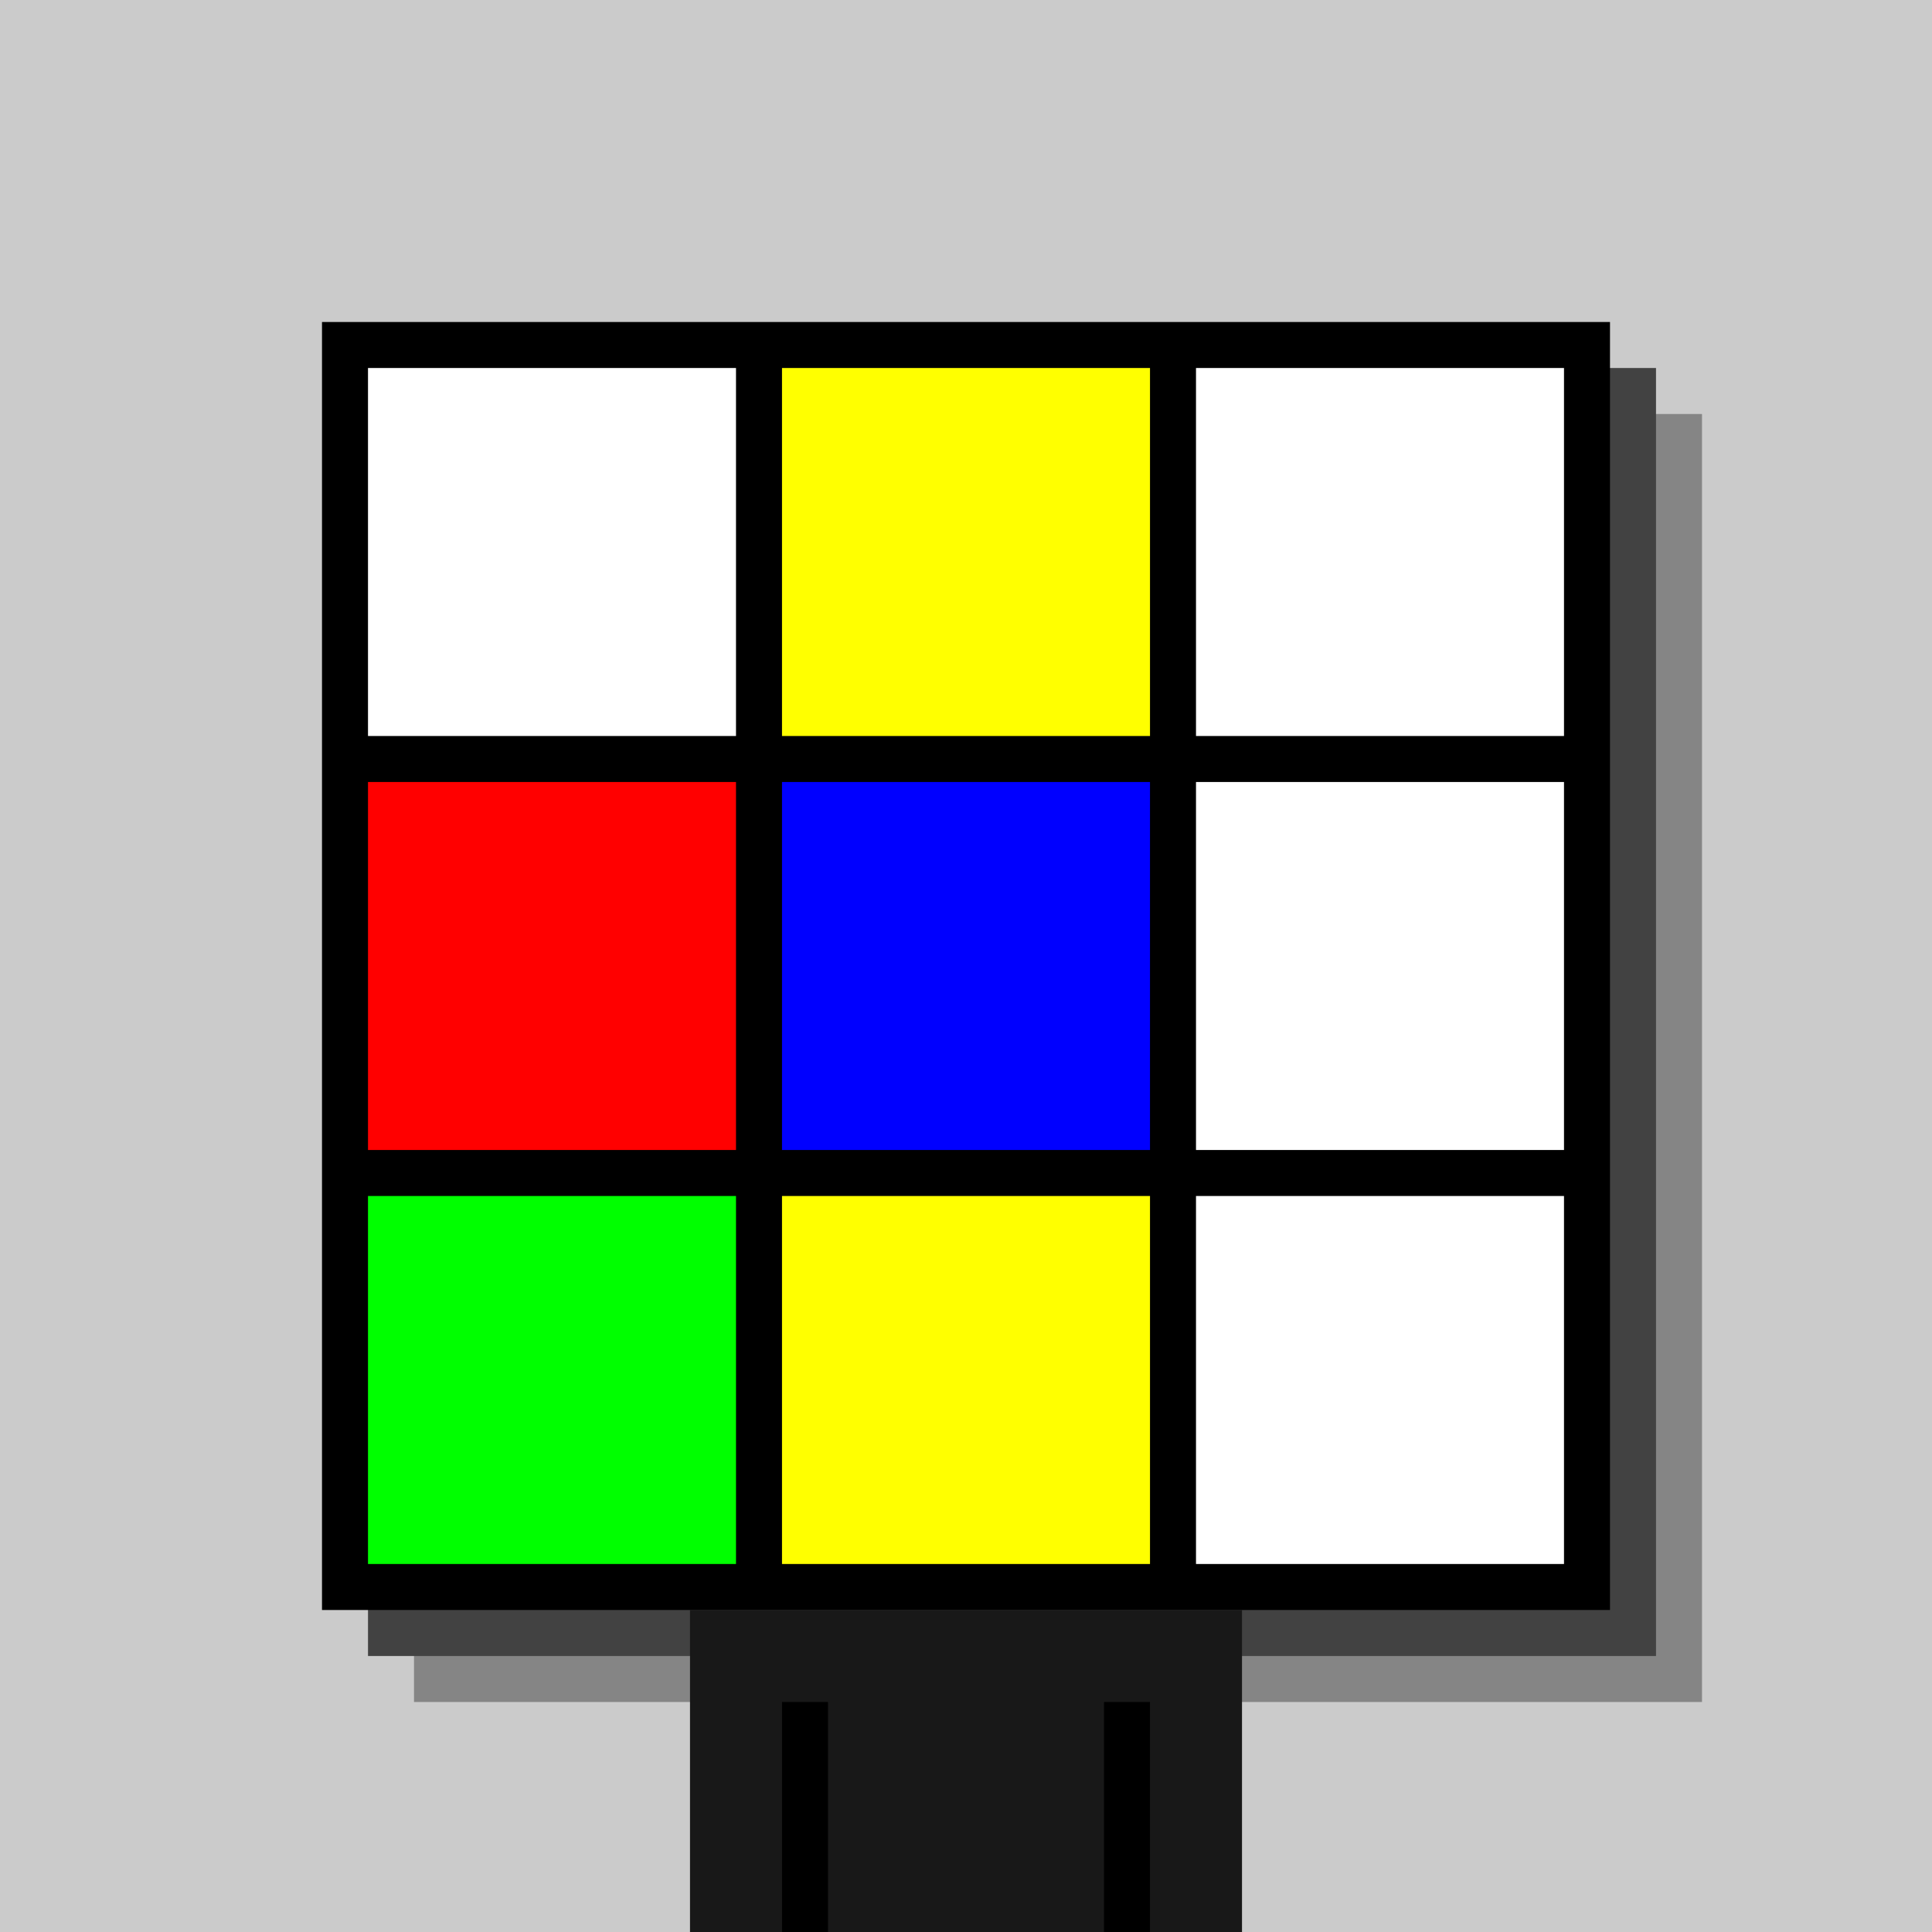
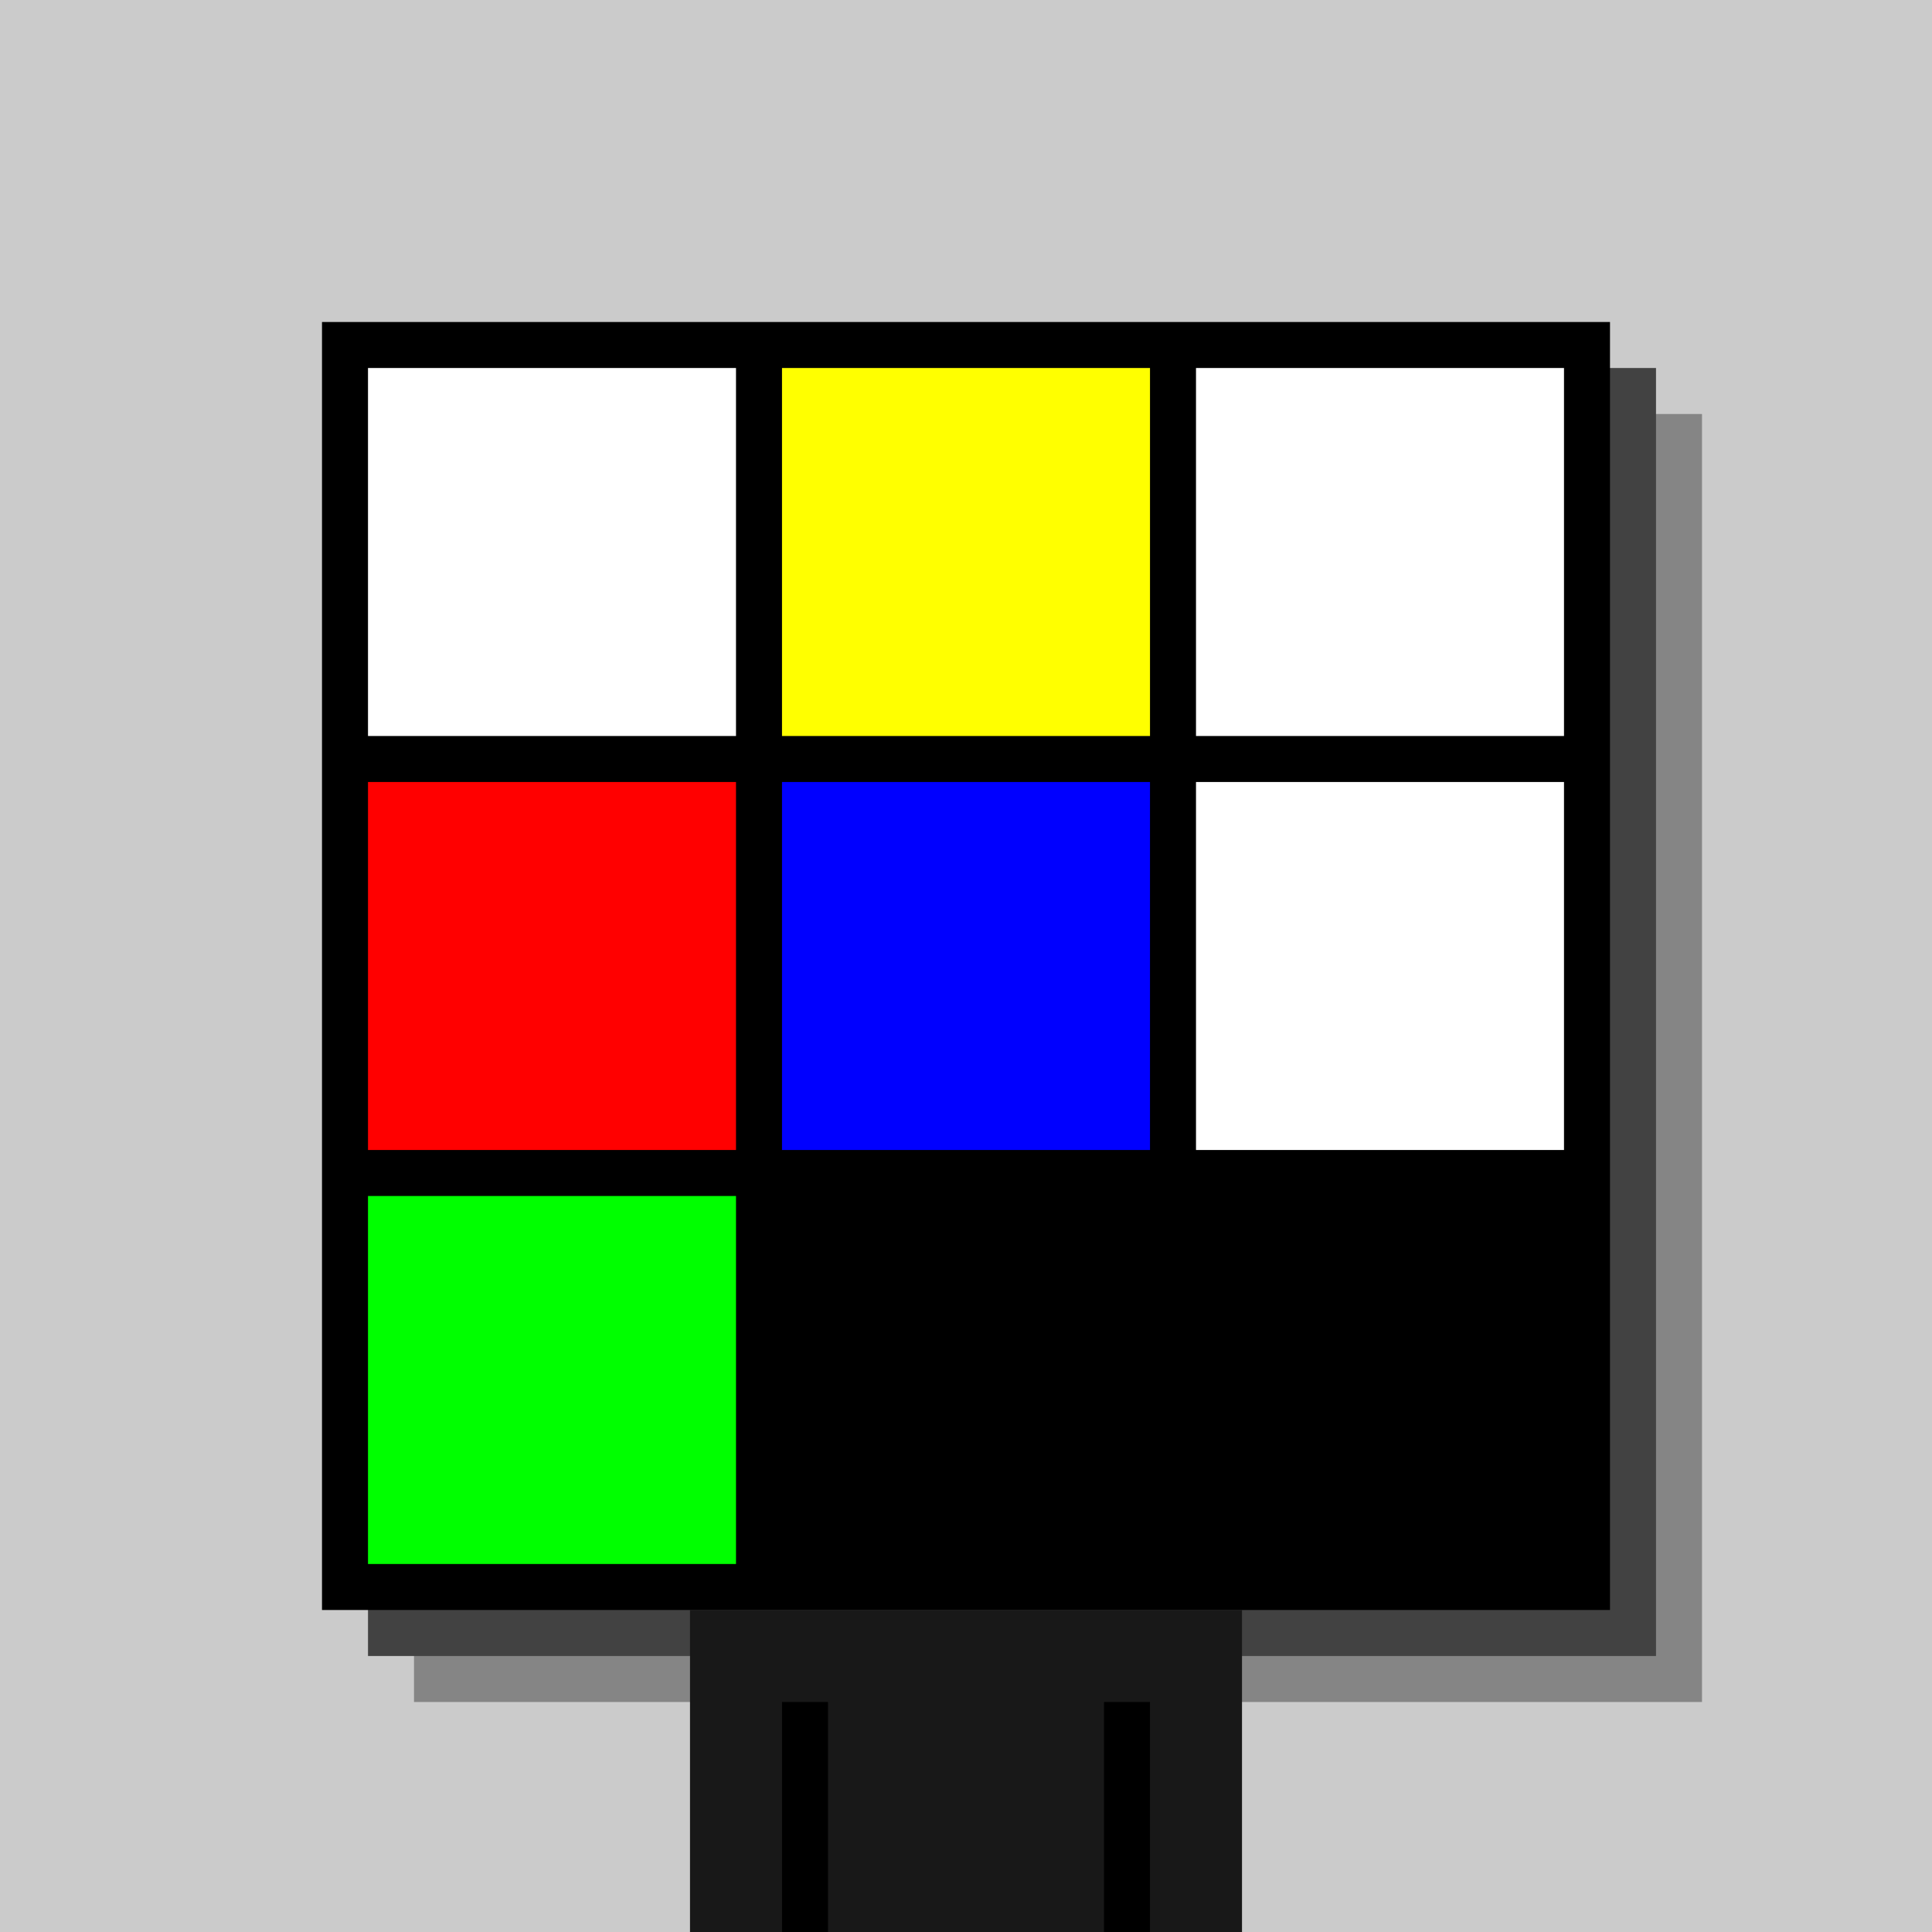
<svg xmlns="http://www.w3.org/2000/svg" width="420" height="420">
  <rect width="420" height="420" x="0" y="0" fill="rgb(203,203,203)" />
  <rect width="280" height="280" x="90" y="90" fill="rgb(133,133,133)" />
  <rect width="280" height="280" x="80" y="80" fill="rgb(66,66,66)" />
  <rect width="280" height="280" x="70" y="70" fill="#000000" />
  <rect width="120" height="70" x="150" y="350" fill="rgb(24,24,24)" />
  <rect width="10" height="50" x="170" y="370" fill="#000000" />
  <rect width="10" height="50" x="240" y="370" fill="#000000" />
  <rect width="80" height="80" x="80" y="80" fill="#ffffff" />
  <rect width="80" height="80" x="170" y="80" fill="#ffff00" />
  <rect width="80" height="80" x="260" y="80" fill="#ffffff" />
  <rect width="80" height="80" x="80" y="170" fill="#ff0000" />
  <rect width="80" height="80" x="170" y="170" fill="#0000ff" />
  <rect width="80" height="80" x="260" y="170" fill="#ffffff" />
  <rect width="80" height="80" x="80" y="260" fill="#00ff00" />
-   <rect width="80" height="80" x="170" y="260" fill="#ffff00" />
-   <rect width="80" height="80" x="260" y="260" fill="#ffffff" />
</svg>